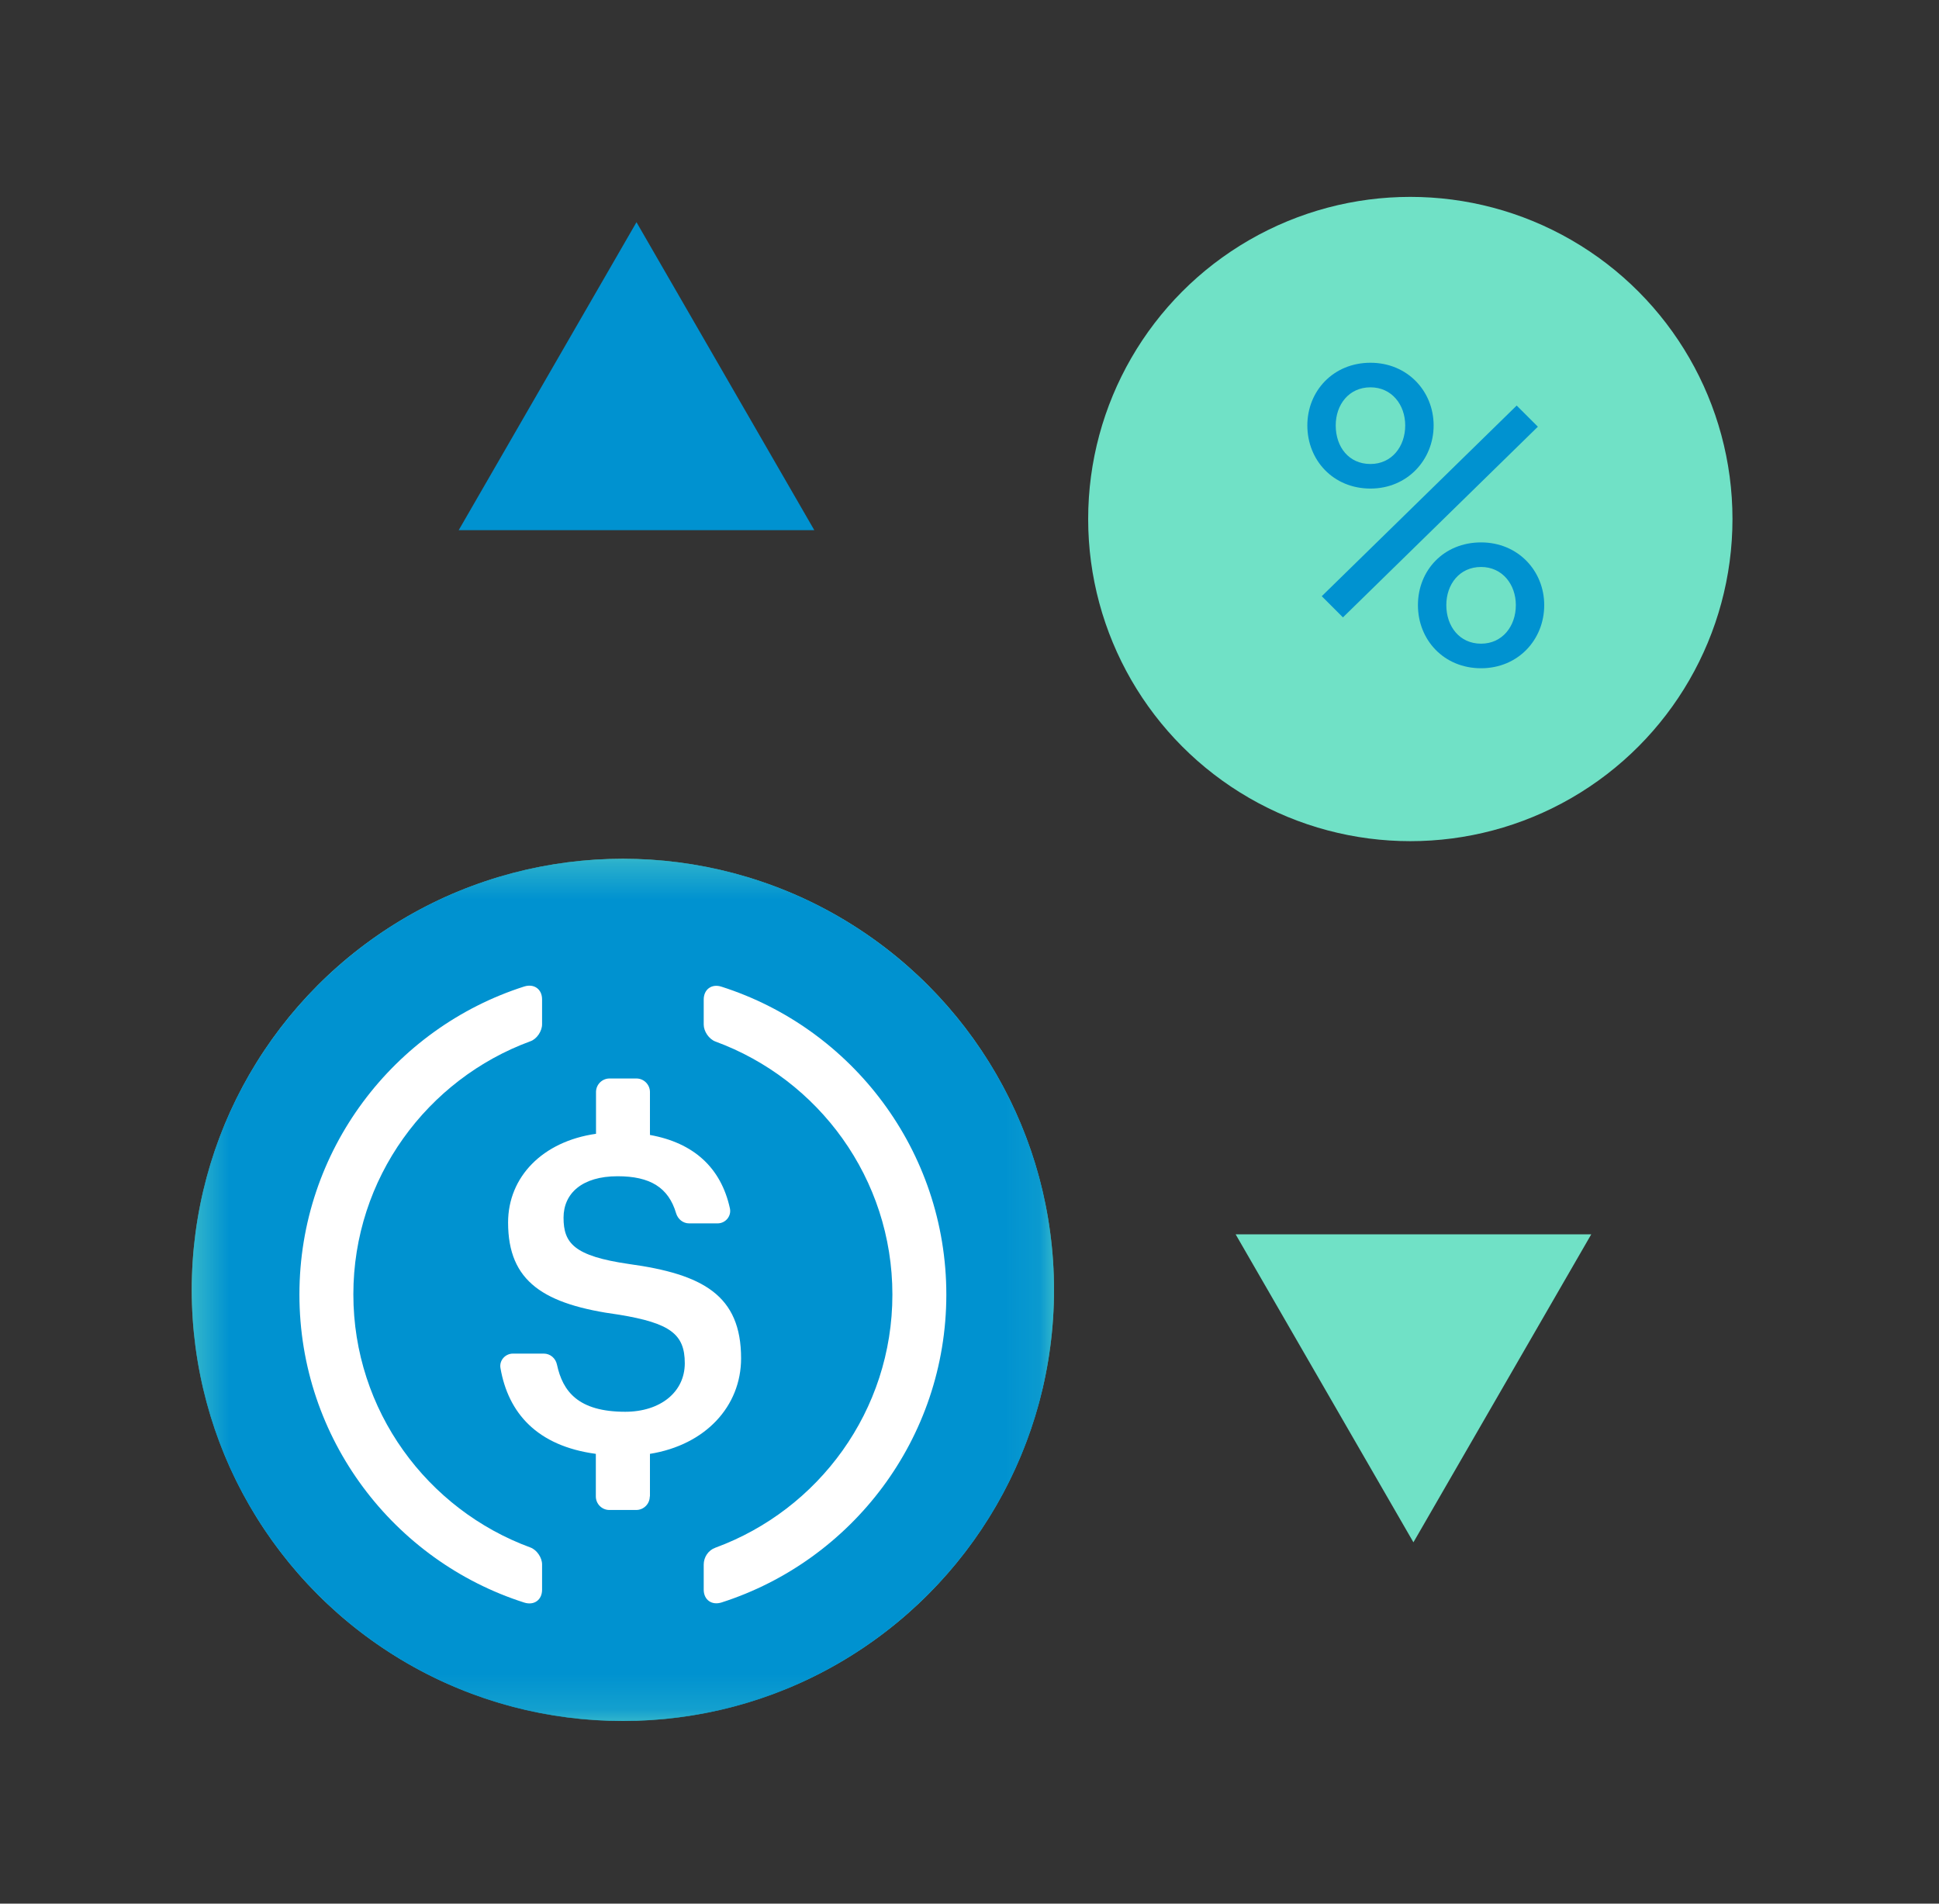
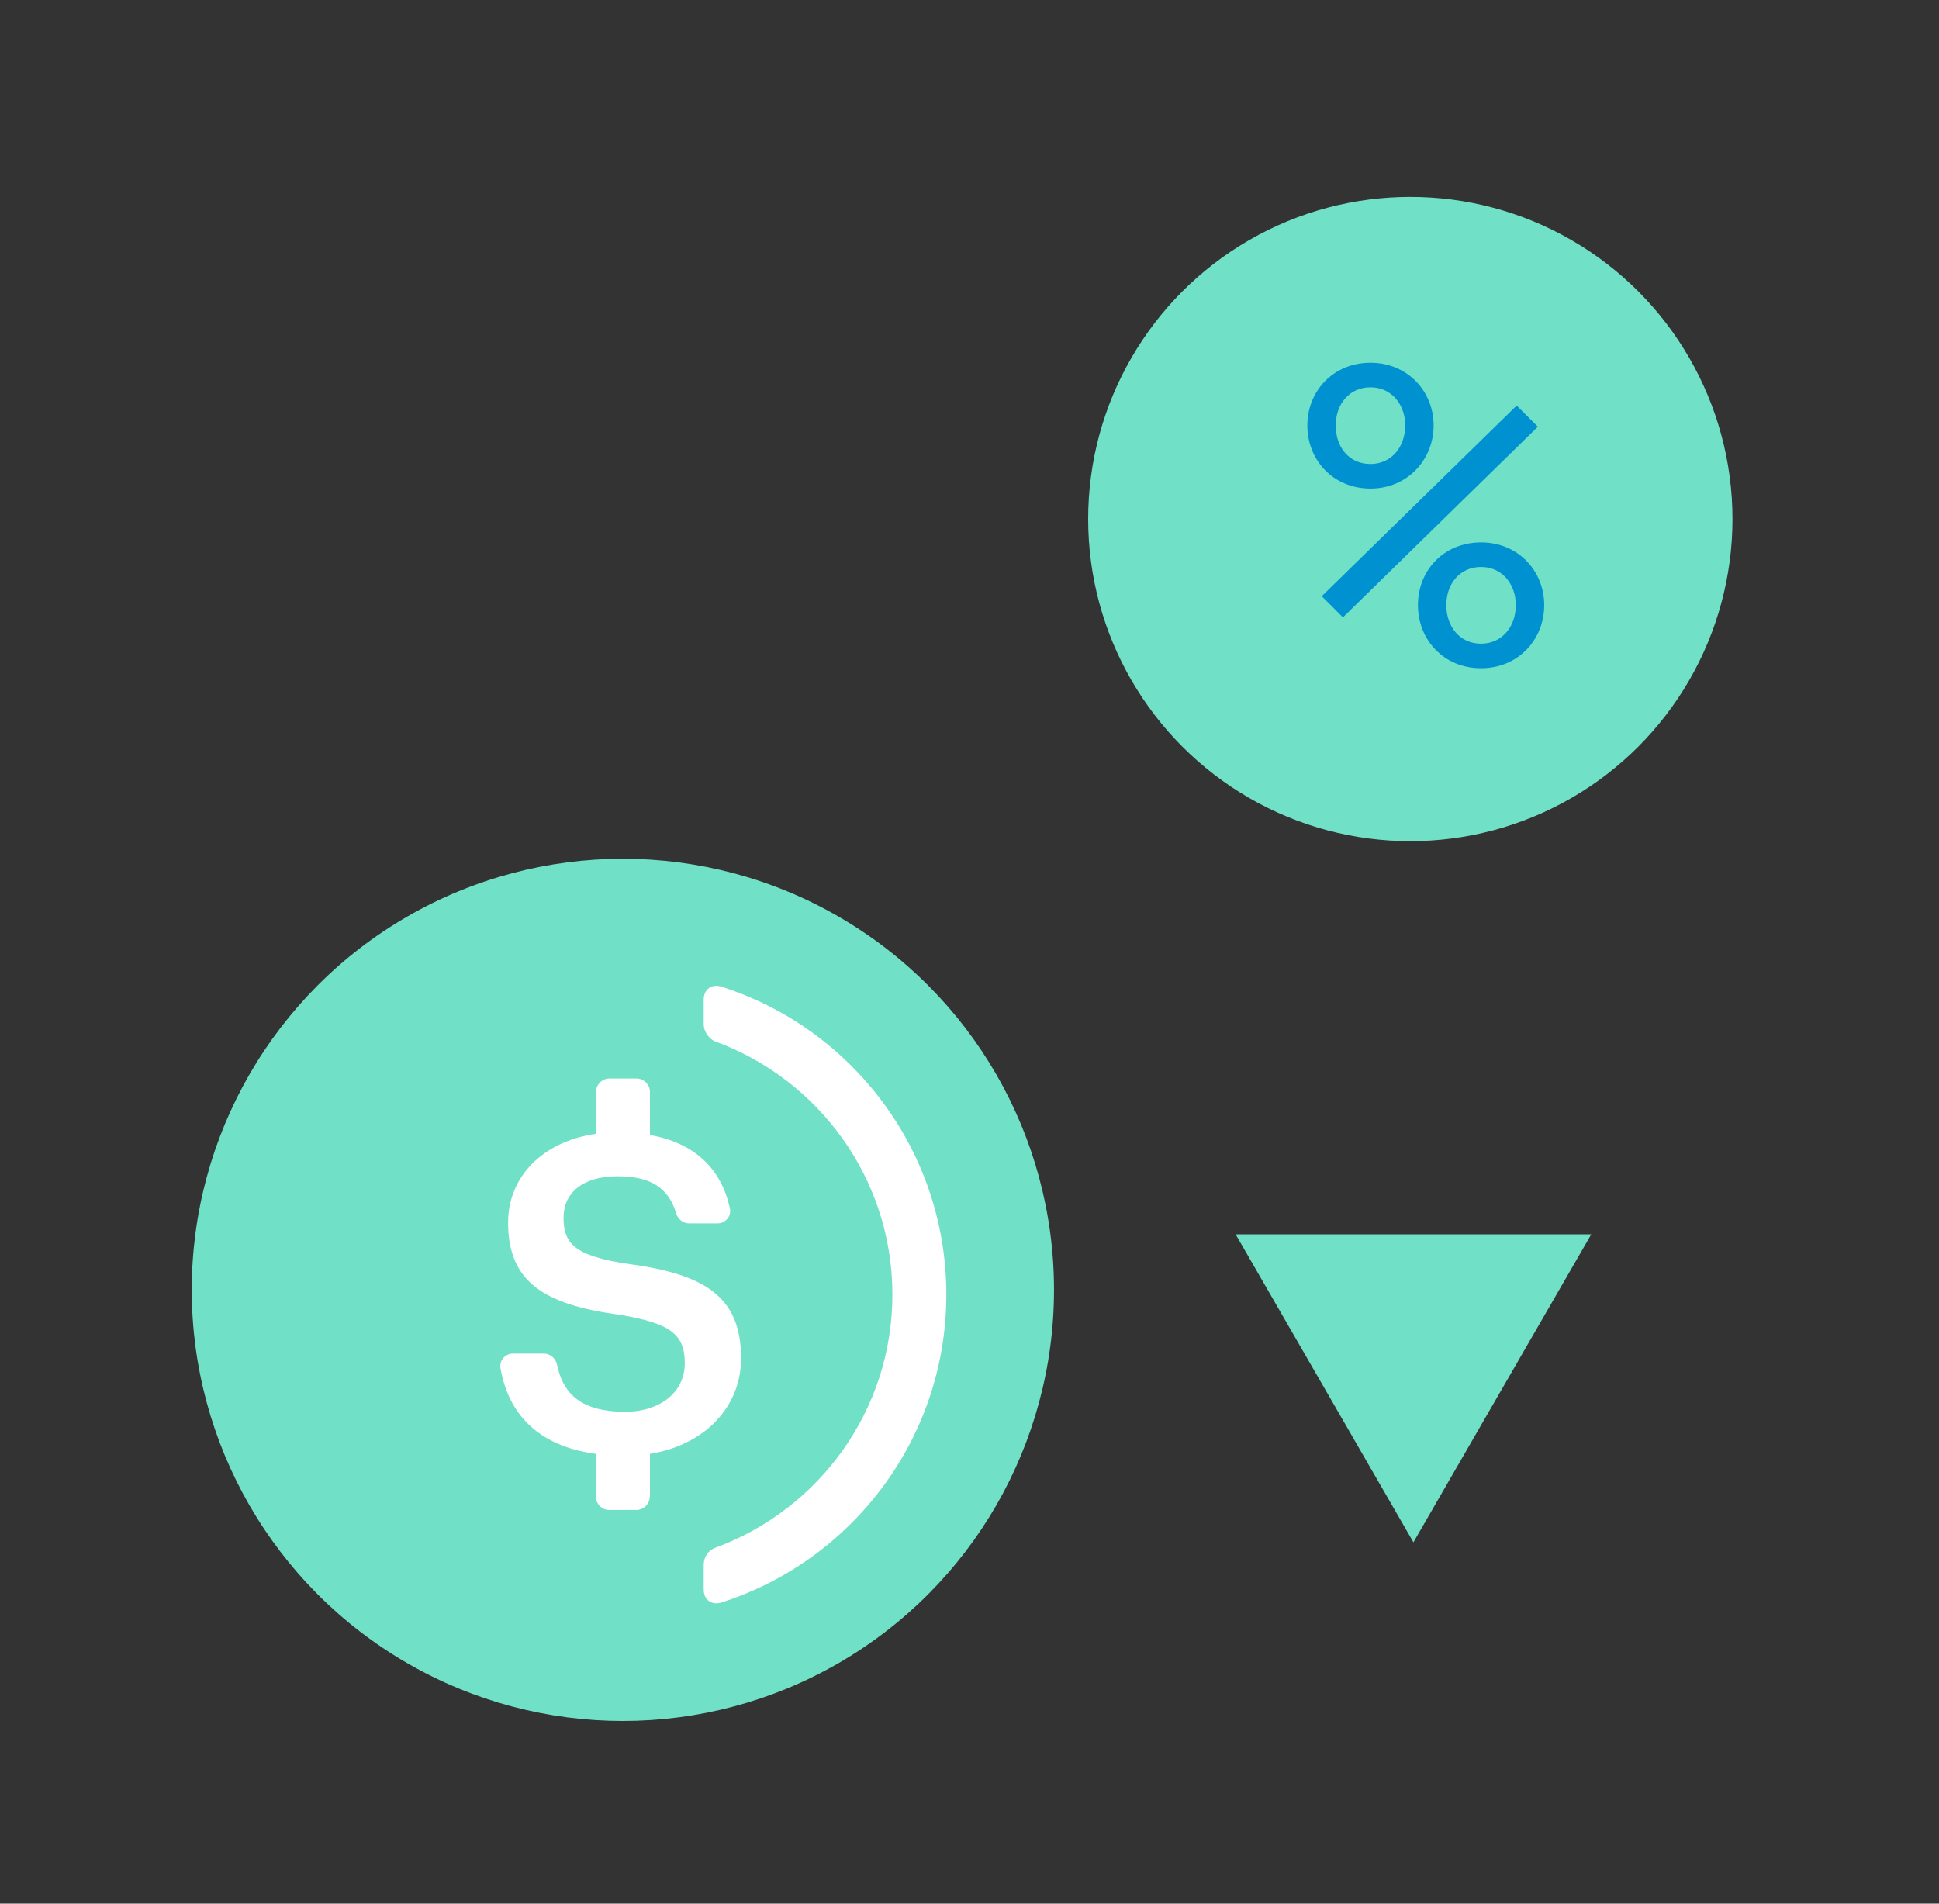
<svg xmlns="http://www.w3.org/2000/svg" width="55" height="54" viewBox="0 0 55 54" fill="none">
  <rect x="0" y="0" width="55" height="54" fill="#333333" stroke="none" />
  <mask id="mask0_2968_14730" style="mask-type:alpha" maskUnits="userSpaceOnUse" x="0" y="0" width="55" height="54">
    <rect x="54.517" y="53.963" width="53.752" height="53.752" transform="rotate(-180 54.517 53.963)" fill="#EBEBEB" />
  </mask>
  <g mask="url(#mask0_2968_14730)">
    <ellipse cx="40.004" cy="14.723" rx="9.138" ry="9.138" fill="#70E1C6" />
    <ellipse cx="17.668" cy="36.589" rx="12.229" ry="12.229" fill="#70E1C6" />
  </g>
  <g clip-path="url(#clip0_2968_14730)">
    <mask id="mask1_2968_14730" style="mask-type:alpha" maskUnits="userSpaceOnUse" x="5" y="24" width="25" height="25">
-       <path d="M5.438 24.36H29.898V48.821H5.438V24.36Z" fill="white" />
-     </mask>
+       </mask>
    <g mask="url(#mask1_2968_14730)">
      <path fill-rule="evenodd" clip-rule="evenodd" d="M17.668 24.36C24.423 24.36 29.898 29.836 29.898 36.591C29.898 43.345 24.423 48.821 17.668 48.821C10.913 48.821 5.438 43.345 5.438 36.591C5.438 29.836 10.913 24.36 17.668 24.36Z" fill="#0092D0" />
    </g>
-     <path fill-rule="evenodd" clip-rule="evenodd" d="M15.376 45.096C15.376 45.384 15.15 45.547 14.872 45.46C11.174 44.281 8.493 40.813 8.493 36.722C8.493 32.631 11.174 29.163 14.872 27.983C15.15 27.897 15.376 28.06 15.376 28.348V29.058C15.376 29.249 15.227 29.475 15.045 29.537C12.119 30.611 10.023 33.422 10.023 36.717C10.023 40.012 12.119 42.823 15.045 43.897C15.227 43.964 15.376 44.184 15.376 44.377V45.096Z" fill="white" />
    <path fill-rule="evenodd" clip-rule="evenodd" d="M18.431 42.449C18.431 42.661 18.258 42.833 18.047 42.833H17.284C17.073 42.833 16.901 42.661 16.901 42.449V41.241C15.232 41.016 14.416 40.08 14.196 38.809C14.157 38.593 14.33 38.397 14.551 38.397H15.424C15.606 38.397 15.759 38.526 15.798 38.708C15.961 39.466 16.397 40.047 17.735 40.047C18.723 40.047 19.424 39.495 19.424 38.67C19.424 37.845 19.011 37.533 17.563 37.294C15.424 37.006 14.412 36.358 14.412 34.679C14.412 33.385 15.39 32.377 16.906 32.162V30.977C16.906 30.766 17.078 30.593 17.289 30.593H18.052C18.263 30.593 18.436 30.766 18.436 30.977V32.195C19.668 32.416 20.45 33.116 20.704 34.277C20.752 34.498 20.579 34.703 20.354 34.703H19.548C19.376 34.703 19.232 34.588 19.179 34.42C18.963 33.682 18.436 33.366 17.519 33.366C16.508 33.366 15.985 33.855 15.985 34.541C15.985 35.265 16.282 35.629 17.836 35.855C19.937 36.143 21.021 36.742 21.021 38.531C21.021 39.889 20.014 40.987 18.436 41.241V42.449H18.431Z" fill="white" />
    <path fill-rule="evenodd" clip-rule="evenodd" d="M20.465 45.457C20.186 45.544 19.961 45.38 19.961 45.093V44.383C19.961 44.172 20.09 43.975 20.292 43.903C23.218 42.829 25.313 40.018 25.313 36.723C25.313 33.428 23.218 30.618 20.292 29.544C20.11 29.476 19.961 29.256 19.961 29.064V28.354C19.961 28.066 20.186 27.898 20.465 27.989C24.162 29.169 26.843 32.637 26.843 36.728C26.839 40.81 24.162 44.272 20.465 45.457Z" fill="white" />
  </g>
-   <path d="M18.054 6.303L23.098 15.039L13.011 15.039L18.054 6.303Z" fill="#0092D0" />
  <path d="M40.092 43.75L35.049 35.014L45.136 35.014L40.092 43.75Z" fill="#70E1C6" />
  <path d="M37.492 16.912L43.021 11.504L43.622 12.104L38.093 17.513L37.492 16.912ZM37.083 12.068C37.083 11.095 37.816 10.29 38.874 10.29C39.92 10.29 40.665 11.095 40.665 12.068C40.665 13.042 39.92 13.859 38.874 13.859C37.816 13.859 37.083 13.054 37.083 12.068ZM37.888 12.068C37.888 12.681 38.261 13.162 38.874 13.162C39.475 13.162 39.859 12.669 39.859 12.068C39.859 11.479 39.475 10.987 38.874 10.987C38.261 10.987 37.888 11.479 37.888 12.068ZM40.22 17.165C40.22 16.179 40.953 15.386 42.011 15.386C43.057 15.386 43.802 16.191 43.802 17.165C43.802 18.15 43.057 18.956 42.011 18.956C40.953 18.956 40.22 18.15 40.22 17.165ZM41.025 17.165C41.025 17.766 41.398 18.259 42.011 18.259C42.612 18.259 42.997 17.766 42.997 17.165C42.997 16.576 42.612 16.083 42.011 16.083C41.398 16.083 41.025 16.576 41.025 17.165Z" fill="#0092D0" />
  <defs>
    <clipPath id="clip0_2968_14730">
      <rect width="24.461" height="24.461" fill="white" transform="translate(5.439 24.36)" />
    </clipPath>
  </defs>
</svg>